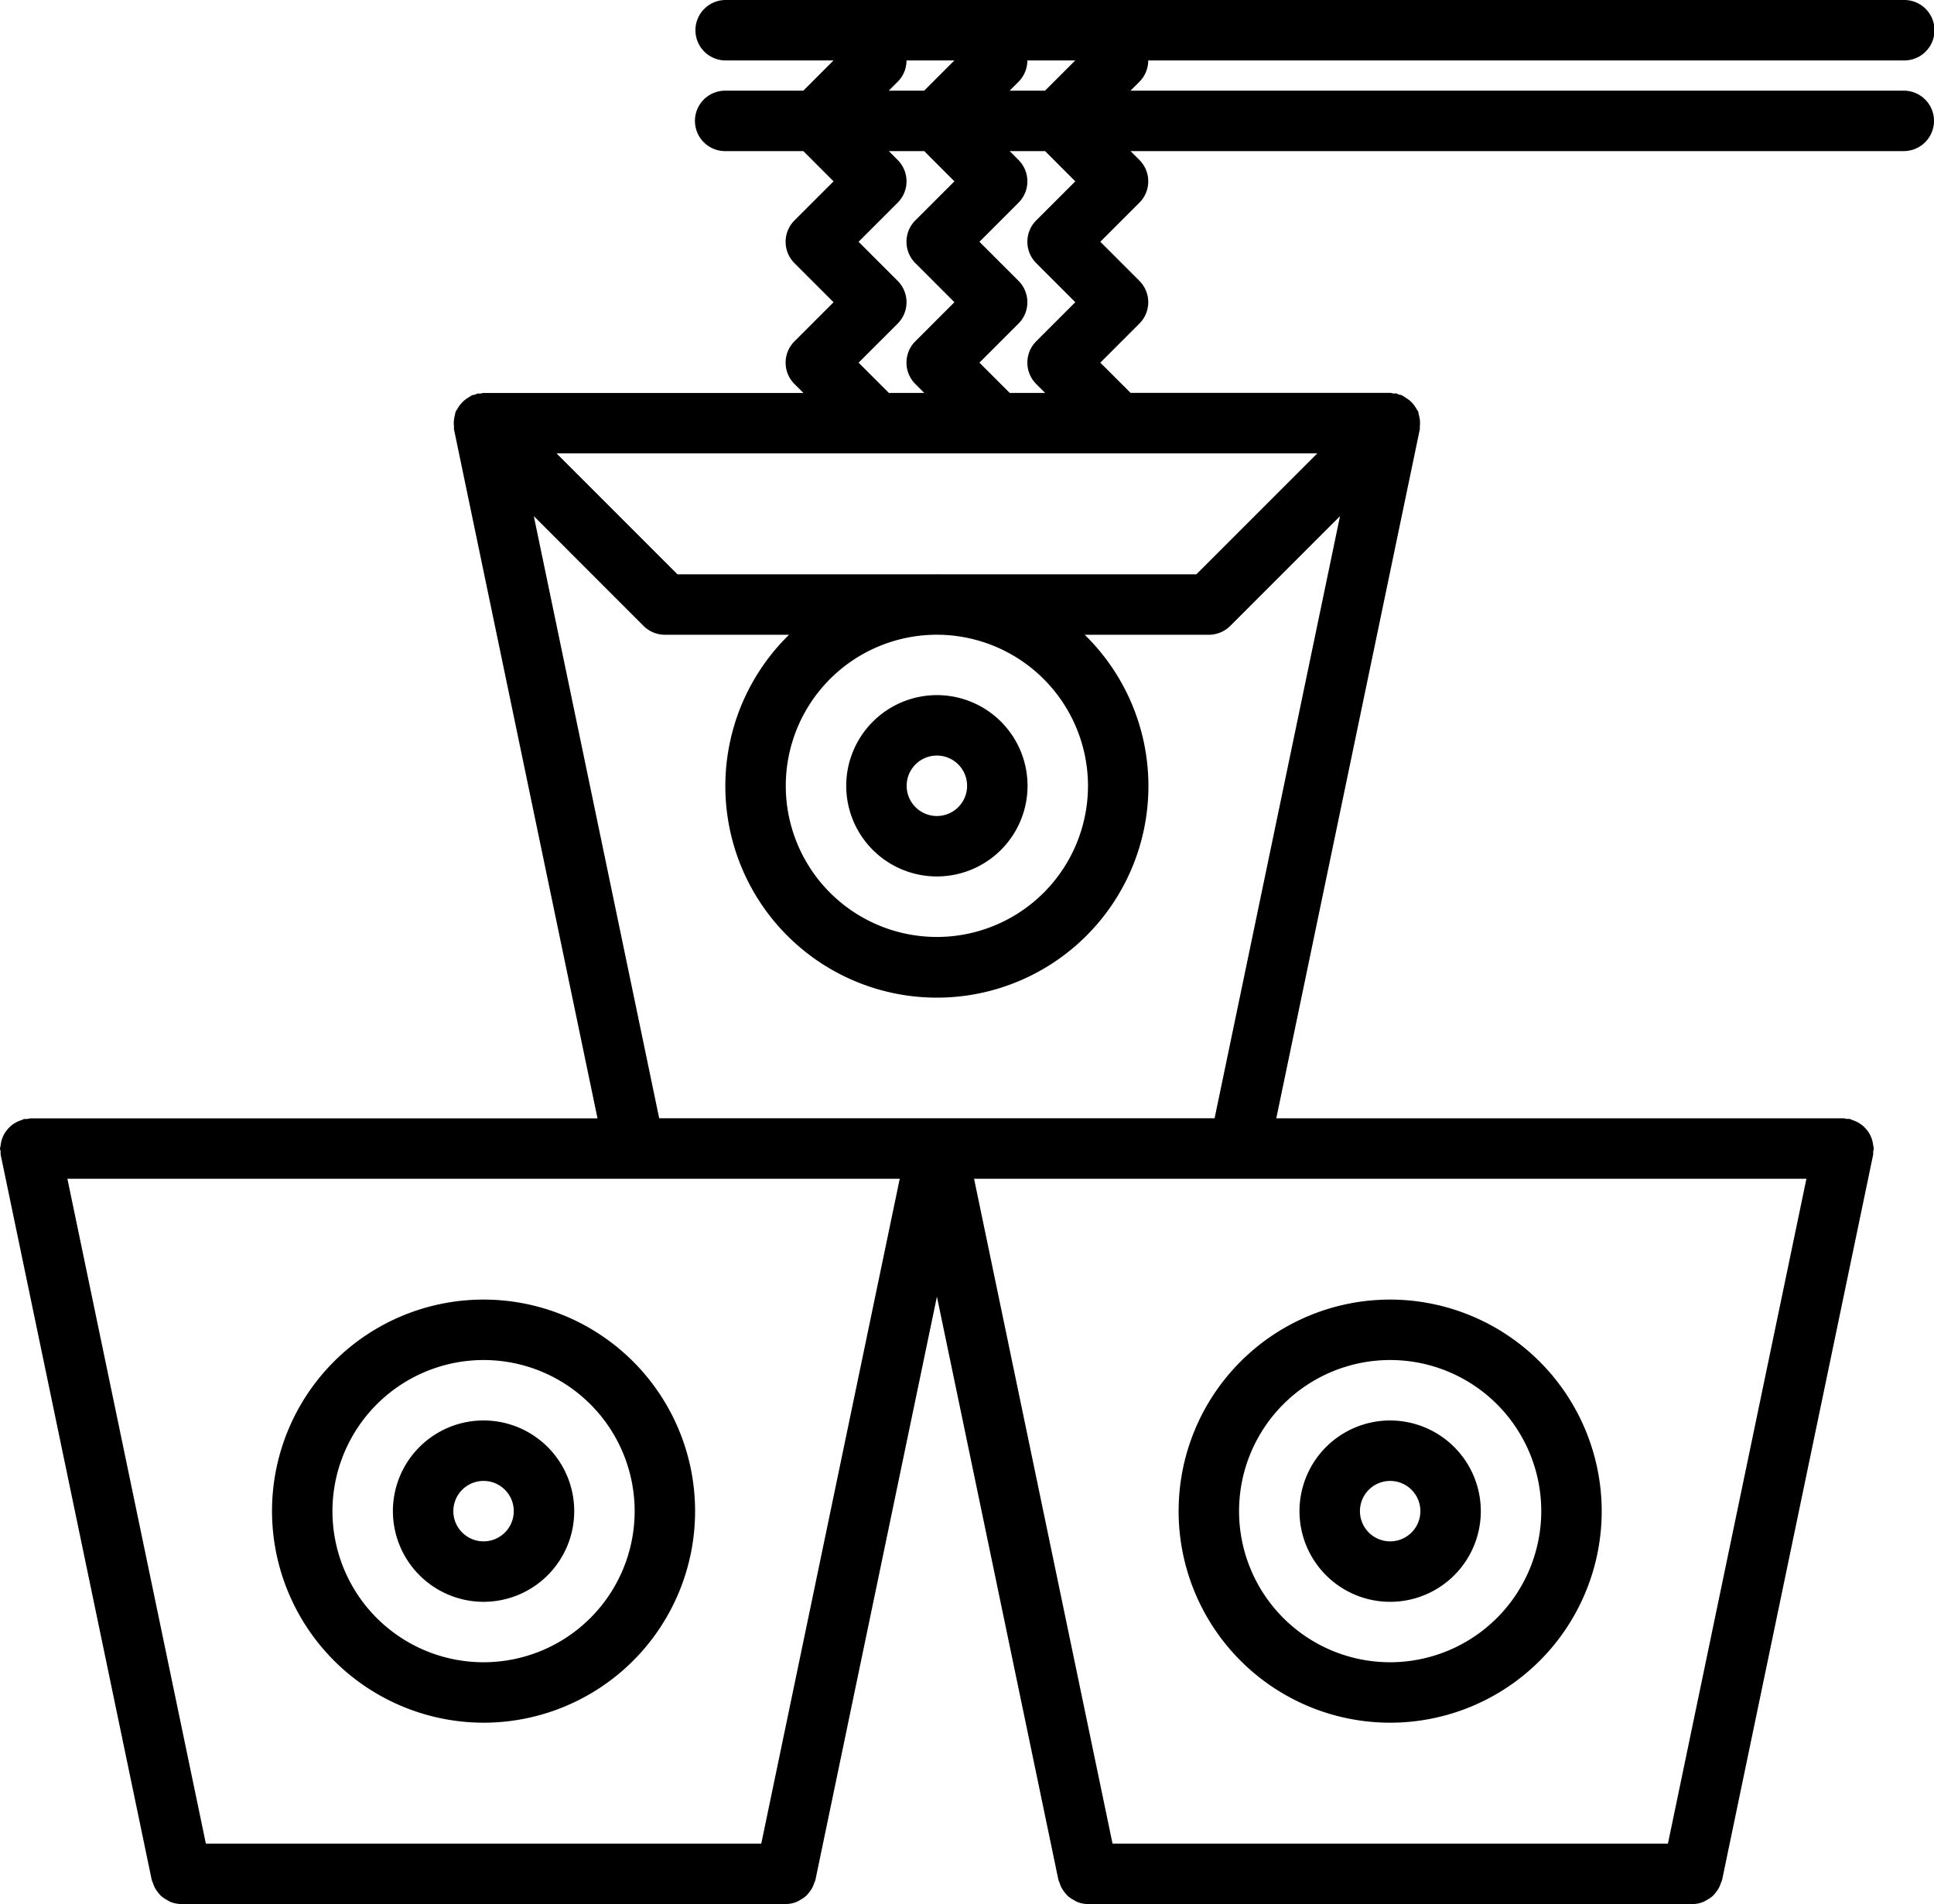
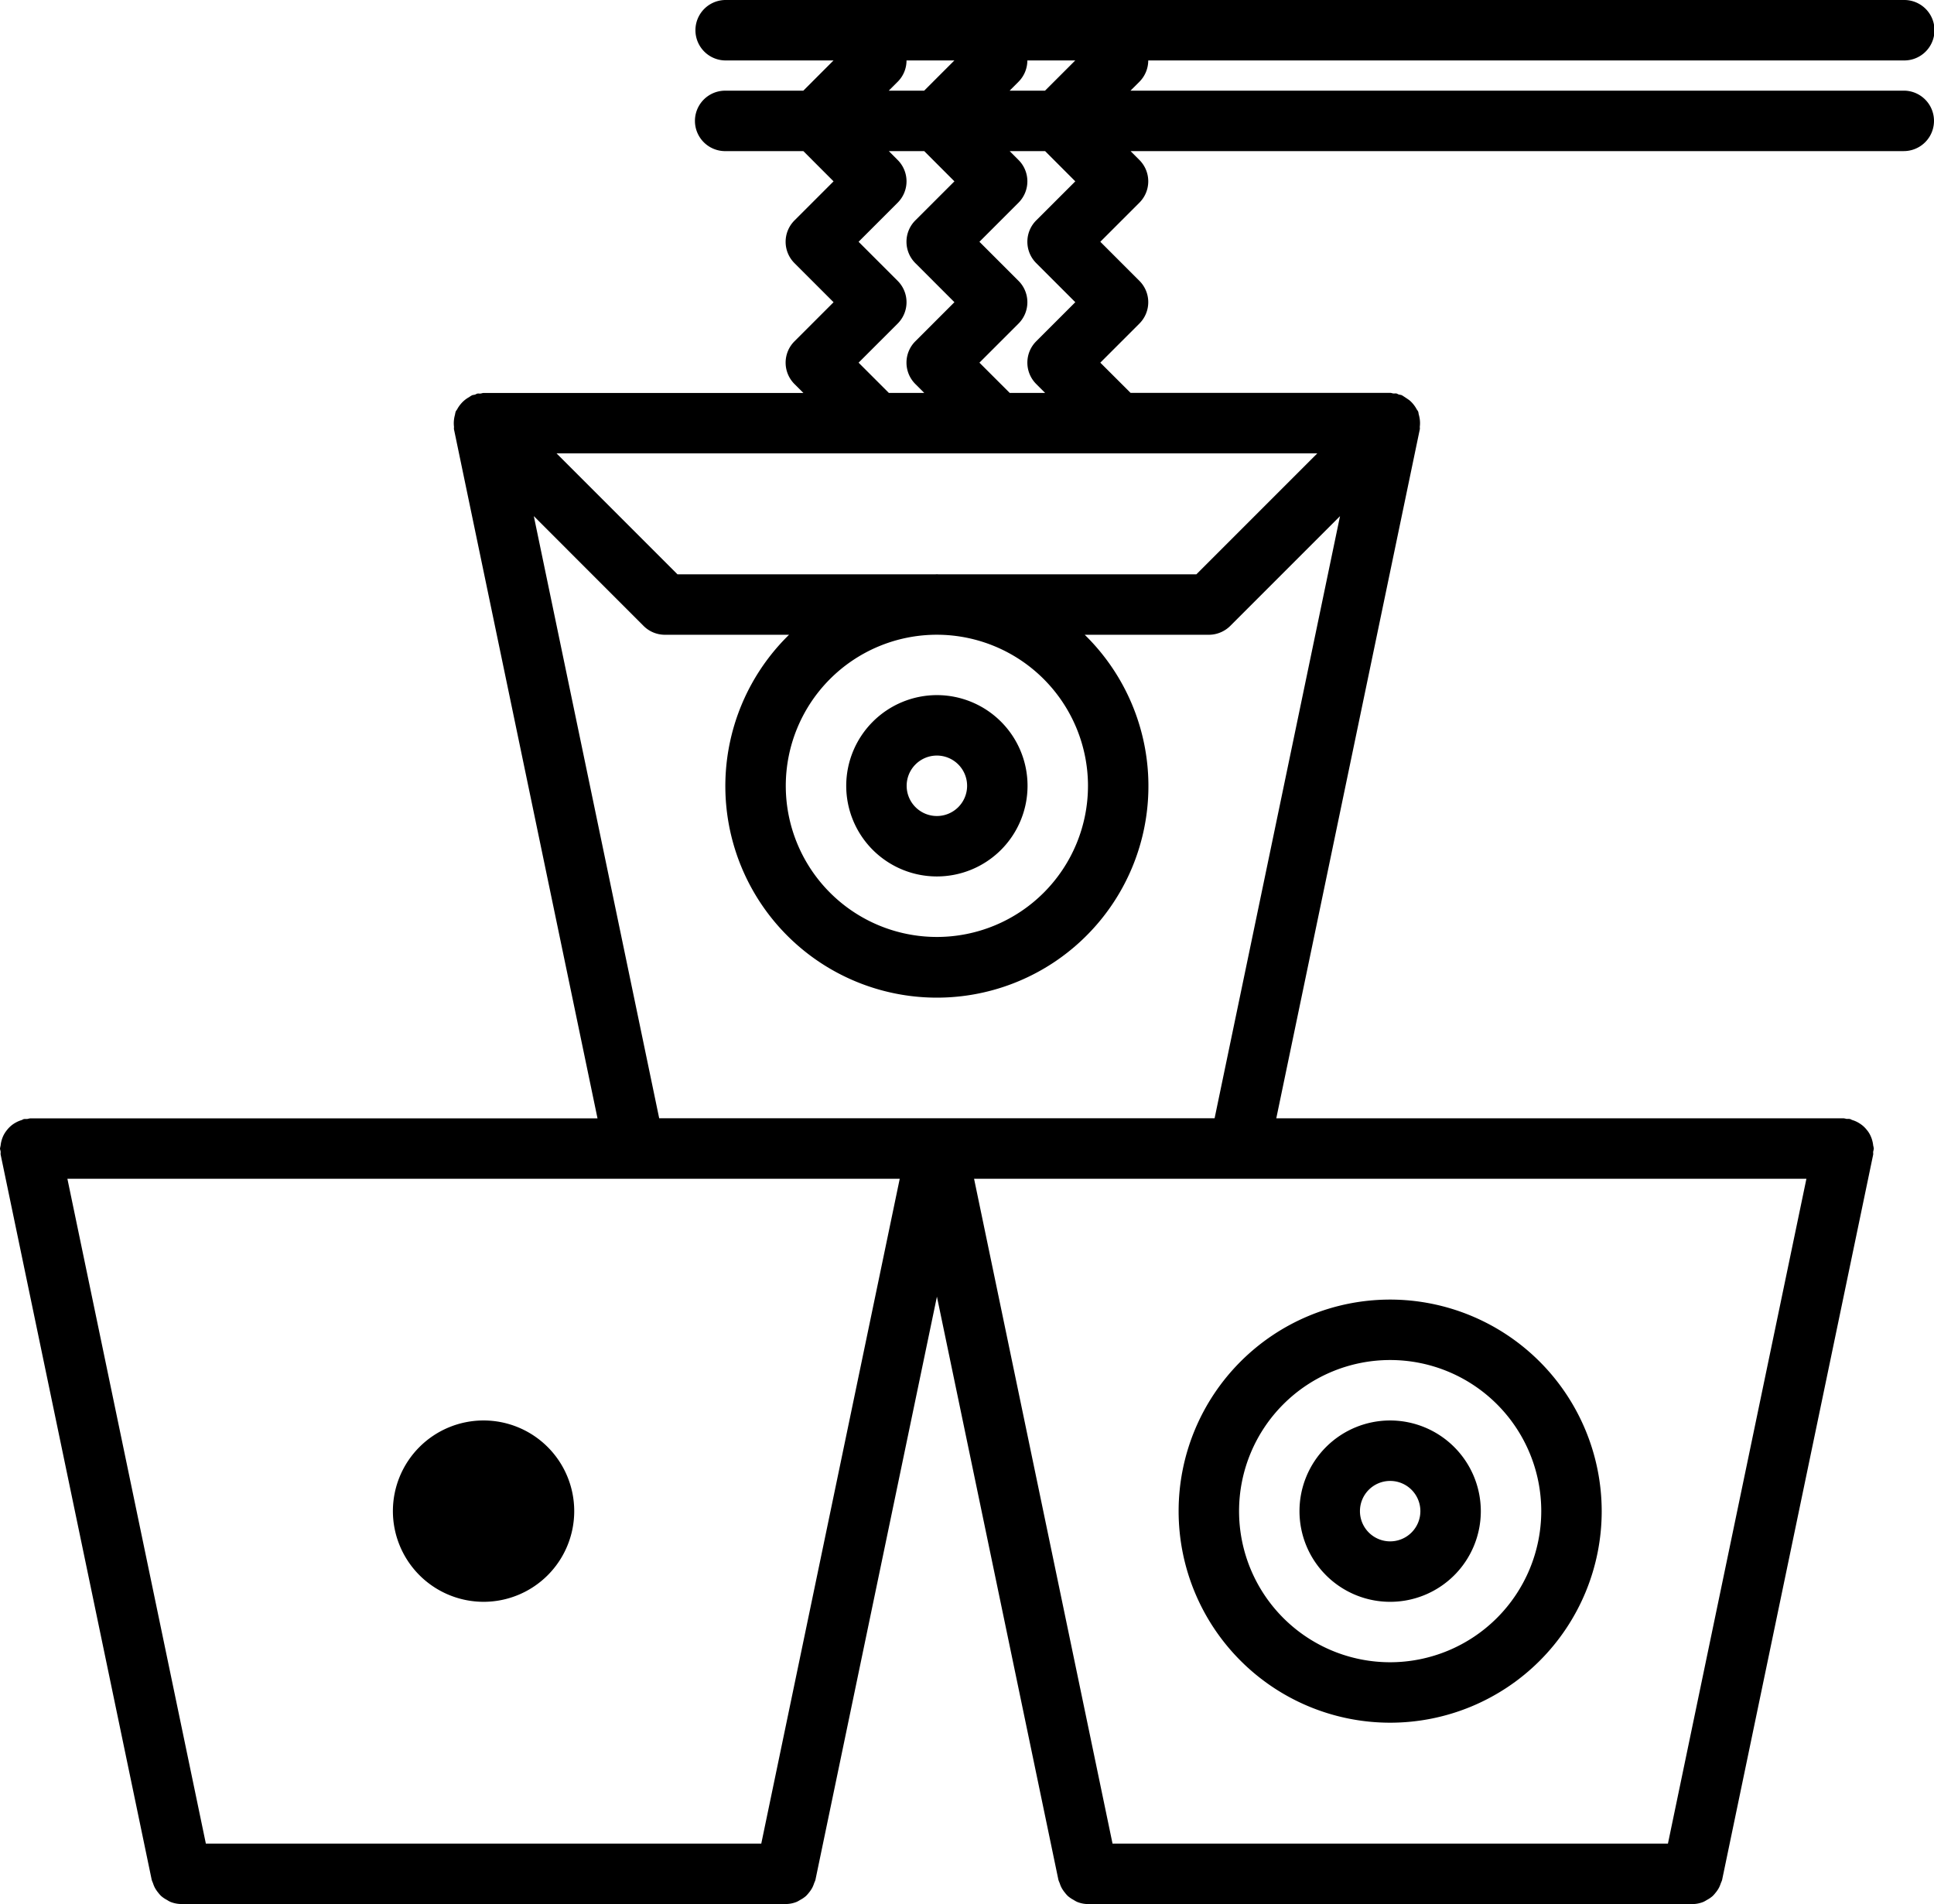
<svg xmlns="http://www.w3.org/2000/svg" viewBox="0 0 235.794 232.124">
  <g id="レイヤー_2" data-name="レイヤー 2">
    <g id="_Layer_" data-name="&lt;Layer&gt;">
      <path d="M.077,140.396c.015.125-.022.243.004.372L18.5,229.187a3.883,3.883,0,0,0,.148.372,3.438,3.438,0,0,0,.214.538,3.646,3.646,0,0,0,.442.656,3.256,3.256,0,0,0,.35.394,3.707,3.707,0,0,0,.711.479,3.111,3.111,0,0,0,.405.228,3.693,3.693,0,0,0,1.334.265H95.815a3.587,3.587,0,0,0,1.33-.269,3.458,3.458,0,0,0,.409-.228,3.69,3.69,0,0,0,.707-.479,3.615,3.615,0,0,0,.35-.394,3.546,3.546,0,0,0,.442-.656,3.767,3.767,0,0,0,.214-.538,3.036,3.036,0,0,0,.148-.368L114.23,158.074l14.815,71.114a3.862,3.862,0,0,0,.148.372,3.438,3.438,0,0,0,.214.538,3.647,3.647,0,0,0,.442.656,3.269,3.269,0,0,0,.35.394,3.717,3.717,0,0,0,.711.479,3.133,3.133,0,0,0,.405.228,3.583,3.583,0,0,0,1.33.269h73.712a3.587,3.587,0,0,0,1.33-.269,3.442,3.442,0,0,0,.409-.228,3.684,3.684,0,0,0,.707-.479,3.634,3.634,0,0,0,.35-.394,3.557,3.557,0,0,0,.442-.656,3.84,3.84,0,0,0,.214-.538,3.02,3.02,0,0,0,.148-.368L228.375,140.772c.026-.126-.011-.243.004-.372a3.219,3.219,0,0,0,.077-.383,3.105,3.105,0,0,0-.073-.357,3.892,3.892,0,0,0-.144-.715,3.636,3.636,0,0,0-.265-.648,3.014,3.014,0,0,0-.383-.564,3.43,3.43,0,0,0-.498-.512,4.036,4.036,0,0,0-.553-.376,3.407,3.407,0,0,0-.697-.298c-.114-.037-.203-.11-.321-.136a3.261,3.261,0,0,0-.383-.004,2.882,2.882,0,0,0-.372-.077H155.606L173.103,52.337c.026-.122-.011-.236.004-.357a3.51,3.51,0,0,0,.004-.763,4.142,4.142,0,0,0-.129-.671c-.037-.122-.033-.25-.081-.372-.048-.114-.136-.199-.195-.309a3.655,3.655,0,0,0-.383-.571,3.358,3.358,0,0,0-.494-.505,18.721,18.721,0,0,0-.921-.612,3.574,3.574,0,0,0-.361-.081c-.103-.03-.188-.103-.295-.125-.125-.026-.243.011-.372-.004-.129-.011-.25-.074-.383-.074H137.839l-3.688-3.681,4.764-4.764a3.68,3.68,0,0,0,0-5.21l-4.764-4.764,4.764-4.764a3.68,3.68,0,0,0,0-5.21l-1.076-1.08h94.27a3.684,3.684,0,1,0,0-7.369H137.832L138.915,9.97a3.69,3.69,0,0,0,1.079-2.601h92.115a3.685,3.685,0,1,0,0-7.369H88.412a3.685,3.685,0,0,0,0,7.369h13.212L97.94,11.054H88.412a3.684,3.684,0,1,0,0,7.369h9.535l3.681,3.685-4.764,4.763a3.68,3.68,0,0,0,0,5.21l4.764,4.764-4.764,4.764a3.68,3.68,0,0,0,0,5.21l1.087,1.087H58.958c-.129,0-.25.063-.383.073-.125.015-.243-.022-.372.004-.107.022-.192.096-.295.126-.118.037-.243.033-.361.081a3.143,3.143,0,0,0-.358.228,3.274,3.274,0,0,0-.563.383,3.547,3.547,0,0,0-.494.505,3.511,3.511,0,0,0-.383.571c-.059.11-.148.195-.195.309a2.47,2.47,0,0,0-.081.372,3.699,3.699,0,0,0-.129.671,3.51,3.51,0,0,0,.004.763c.015.122-.022.236.004.357L72.849,136.339H3.688a3.205,3.205,0,0,0-.372.077,3.236,3.236,0,0,0-.383.004c-.118.026-.207.099-.321.136a3.531,3.531,0,0,0-.697.299,3.361,3.361,0,0,0-.553.376,3.47,3.47,0,0,0-.497.512,3.804,3.804,0,0,0-.383.563,3.459,3.459,0,0,0-.266.648,3.637,3.637,0,0,0-.144.715A3.329,3.329,0,0,0,0,140.027C.004,140.149.066,140.263.077,140.396ZM160.605,55.27,145.864,70.012H114.366c-.048,0-.092-.008-.14-.008s-.092.008-.14.008H82.594L67.853,55.27Zm-27.958,40.525A18.422,18.422,0,1,1,114.152,77.38h.144A18.441,18.441,0,0,1,132.648,95.795Zm-54.22-19.528A3.671,3.671,0,0,0,81.058,77.384H96.201a25.791,25.791,0,1,0,36.048,0h15.139a3.649,3.649,0,0,0,1.408-.284,3.69,3.69,0,0,0,1.201-.799l13.378-13.378-15.29,73.402H80.369L65.082,62.918ZM203.356,224.751H135.64l-16.882-81.05h101.481ZM109.697,143.7,92.815,224.751H25.098L8.216,143.7Zm13.408-95.799-3.692-3.688,4.764-4.764a3.68,3.68,0,0,0,0-5.21l-4.764-4.764,4.764-4.764a3.68,3.68,0,0,0,0-5.21l-1.076-1.079H127.42l3.681,3.685-4.764,4.76a3.68,3.68,0,0,0,0,5.21l4.764,4.764-4.764,4.764a3.68,3.68,0,0,0,0,5.21l1.087,1.087Zm4.307-36.849h-4.318l1.083-1.083a3.69,3.69,0,0,0,1.079-2.601h5.84ZM116.359,7.368l-3.684,3.684H108.36l1.083-1.083a3.661,3.661,0,0,0,1.08-2.601Zm-11.68,36.845,4.764-4.764a3.68,3.68,0,0,0,0-5.21l-4.764-4.764,4.764-4.764a3.68,3.68,0,0,0,0-5.21l-1.076-1.079h4.315l3.681,3.685-4.764,4.76a3.68,3.68,0,0,0,0,5.21l4.764,4.764-4.764,4.764a3.68,3.68,0,0,0,0,5.21l1.087,1.087H108.371Z" />
-       <path d="M58.955,210.013a25.791,25.791,0,1,0-25.791-25.791A25.824,25.824,0,0,0,58.955,210.013Zm0-44.213a18.422,18.422,0,1,1-18.422,18.422A18.443,18.443,0,0,1,58.955,165.8Z" />
-       <path d="M58.955,195.276a11.054,11.054,0,1,0-11.053-11.054A11.067,11.067,0,0,0,58.955,195.276Zm0-14.738a3.684,3.684,0,1,1-3.684,3.685A3.686,3.686,0,0,1,58.955,180.538Z" />
+       <path d="M58.955,195.276a11.054,11.054,0,1,0-11.053-11.054A11.067,11.067,0,0,0,58.955,195.276Zm0-14.738A3.686,3.686,0,0,1,58.955,180.538Z" />
      <path d="M103.172,95.795a11.053,11.053,0,1,0,11.053-11.054A11.067,11.067,0,0,0,103.172,95.795Zm14.738,0a3.685,3.685,0,1,1-3.685-3.685A3.688,3.688,0,0,1,117.91,95.795Z" />
      <path d="M169.489,158.431a25.791,25.791,0,1,0,25.791,25.791A25.824,25.824,0,0,0,169.489,158.431Zm0,44.213a18.422,18.422,0,1,1,18.422-18.422A18.443,18.443,0,0,1,169.489,202.644Z" />
      <path d="M169.489,173.169a11.054,11.054,0,1,0,11.053,11.054A11.067,11.067,0,0,0,169.489,173.169Zm0,14.738a3.684,3.684,0,1,1,3.684-3.684A3.686,3.686,0,0,1,169.489,187.907Z" />
    </g>
  </g>
</svg>